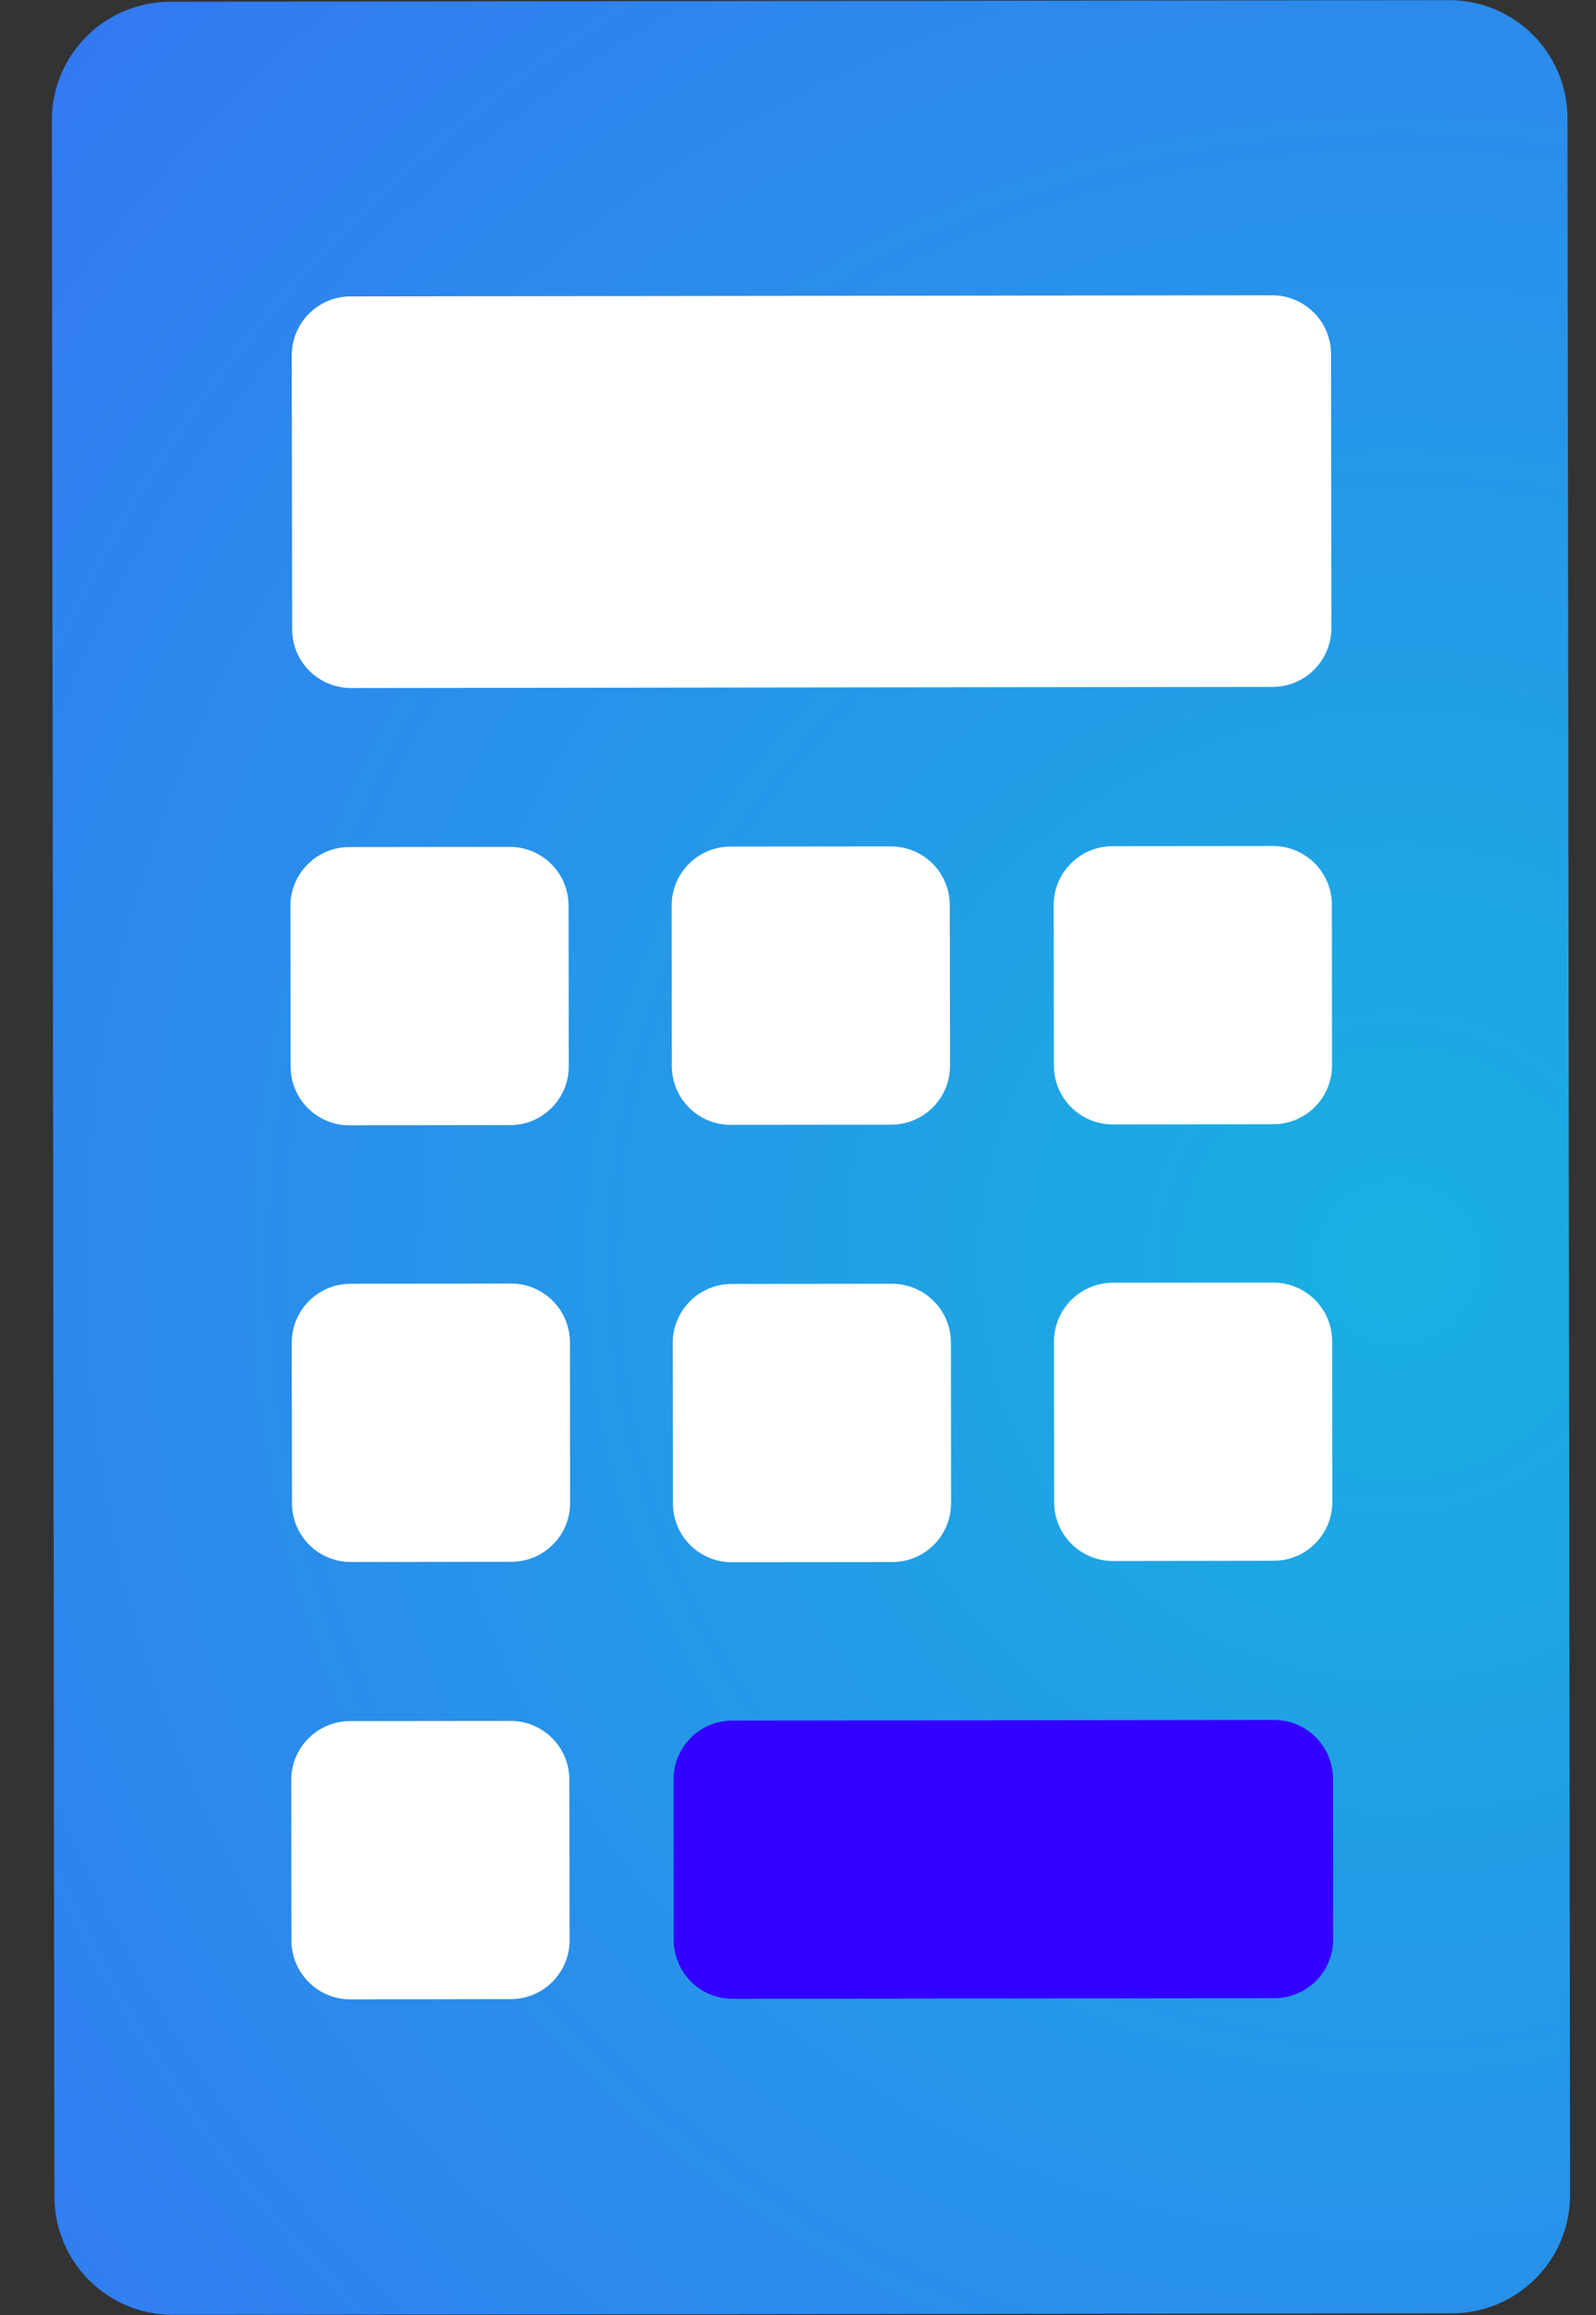
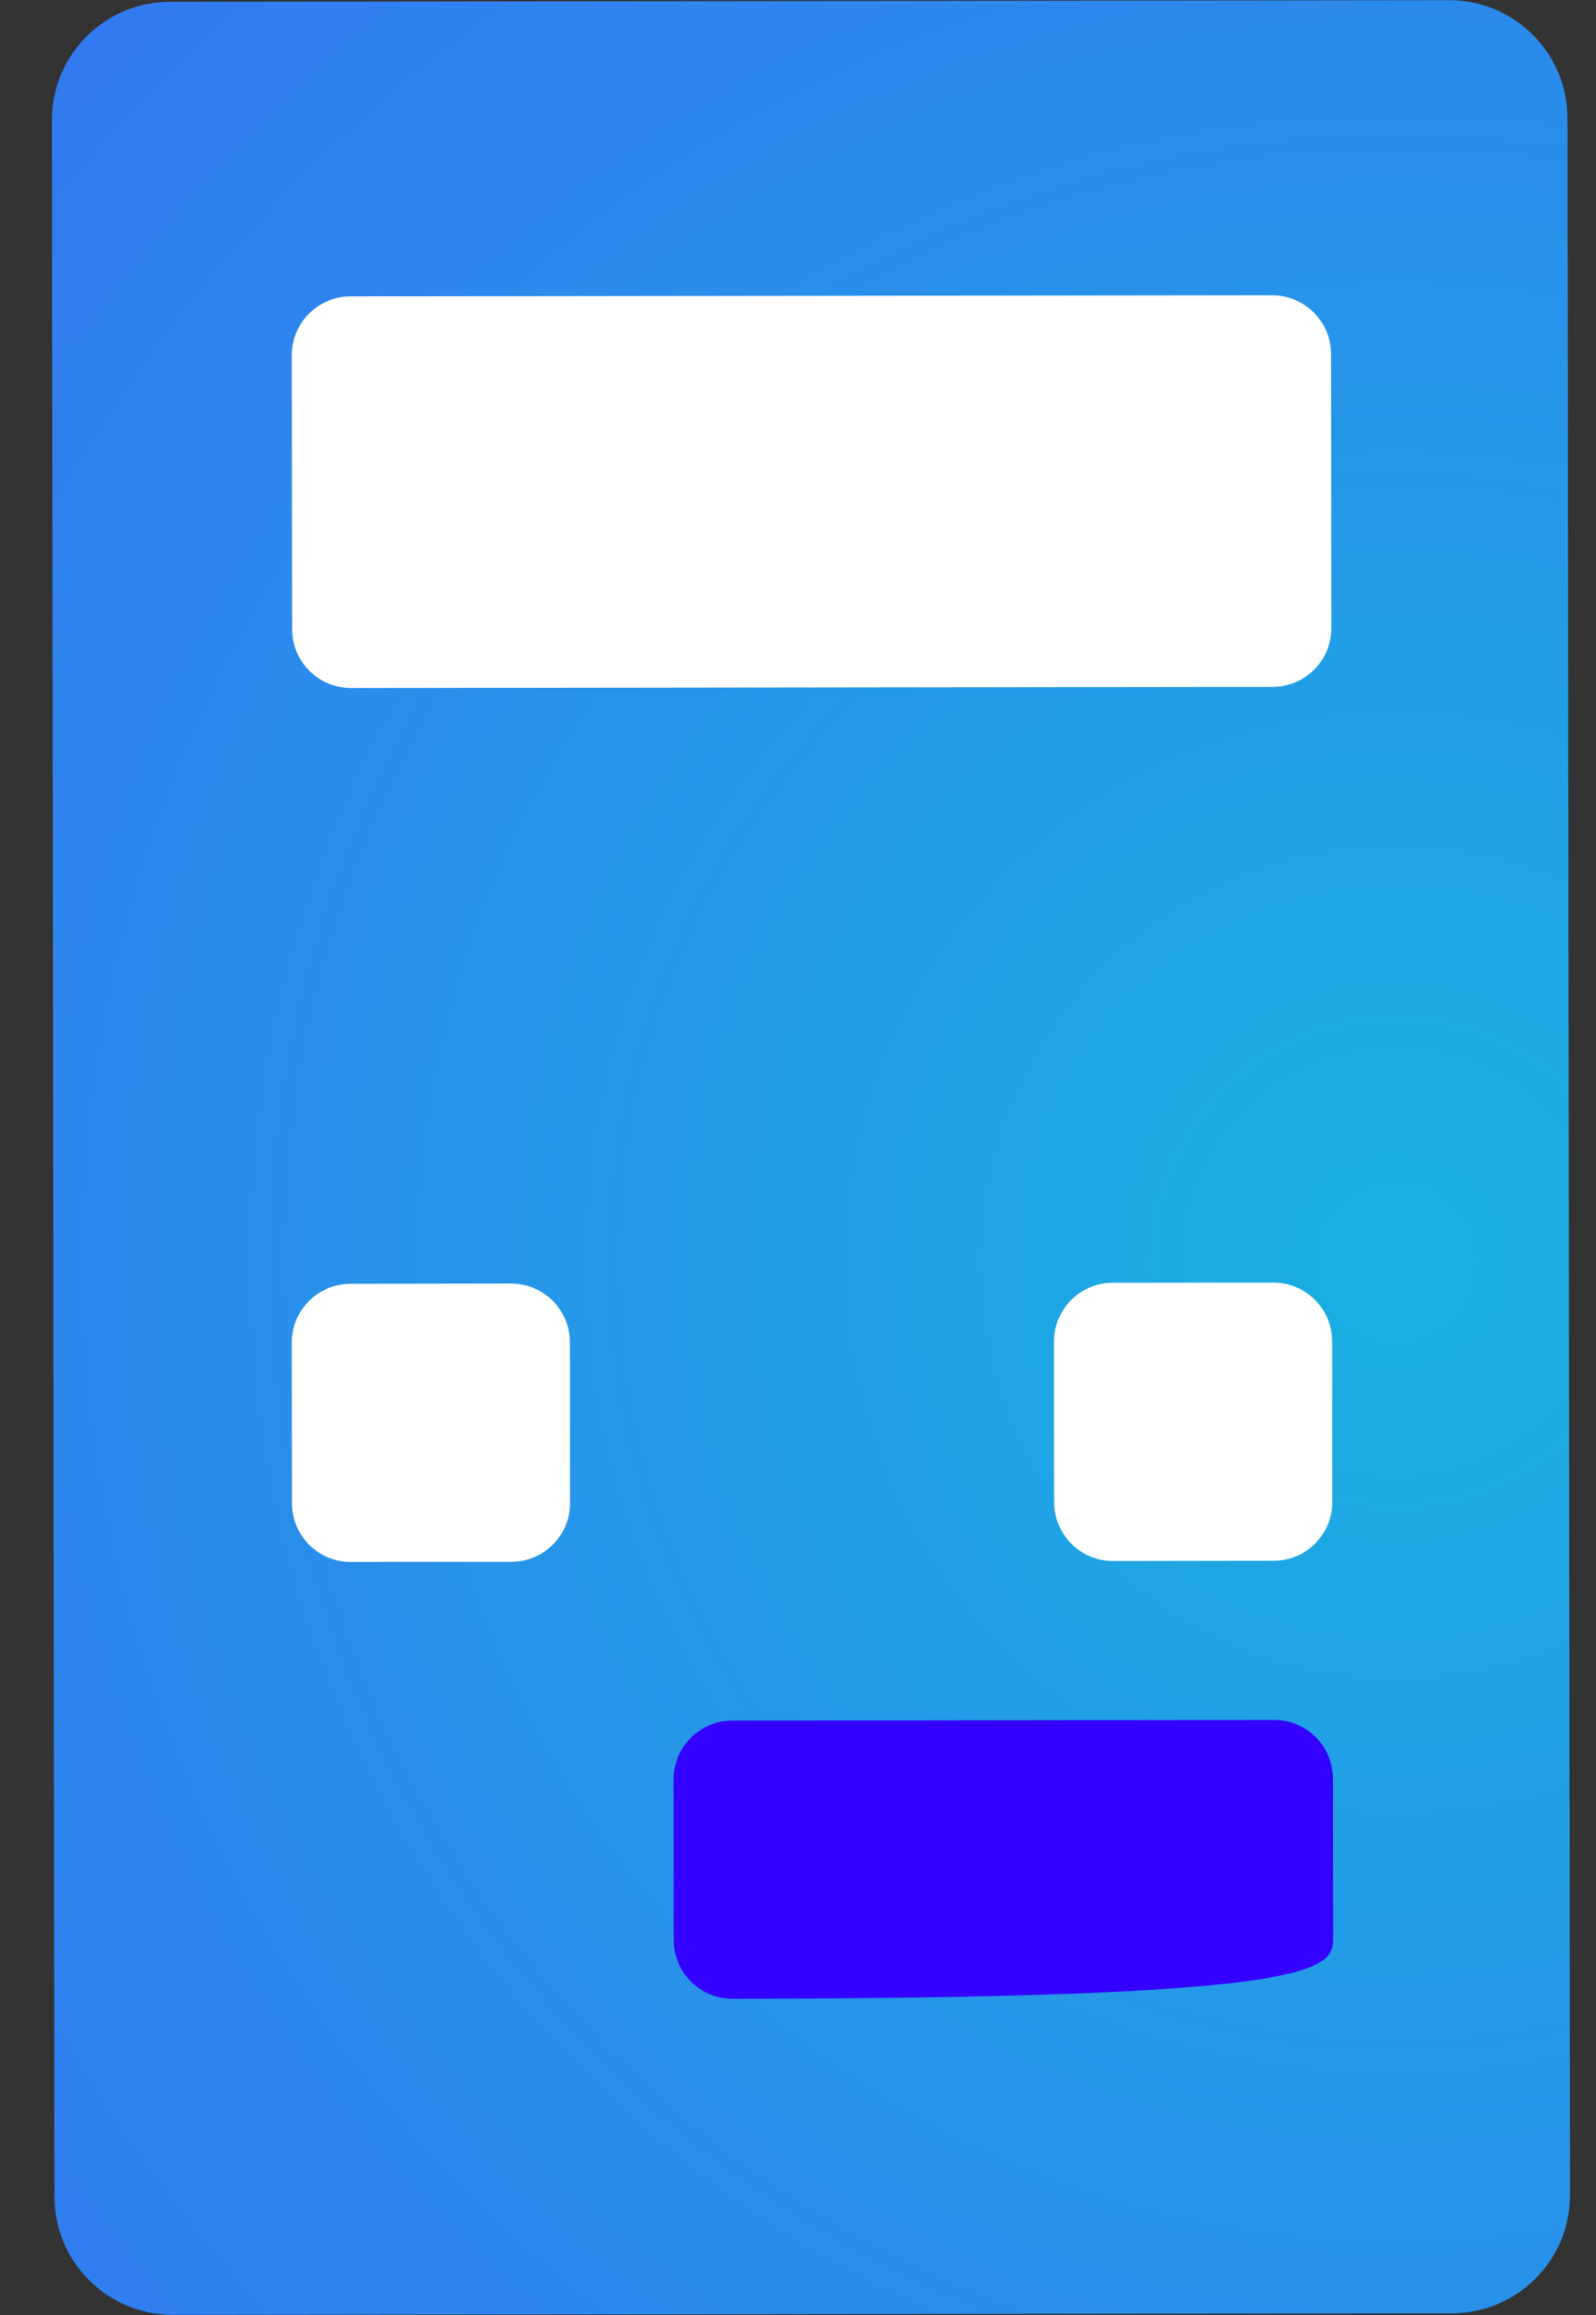
<svg xmlns="http://www.w3.org/2000/svg" width="20" height="29" viewBox="0 0 20 29" fill="none">
  <rect x="0" y="0" width="20" height="29" fill="#333333" stroke="none" />
  <path d="M18.158 0.002L2.132 0.022C1.313 0.023 0.649 0.688 0.65 1.507L0.682 27.517C0.683 28.336 1.348 28.999 2.167 28.998L18.194 28.979C19.013 28.978 19.676 28.313 19.675 27.494L19.643 1.484C19.642 0.664 18.978 0.001 18.158 0.002Z" fill="url(#paint0_radial_2753_16588)" />
  <path d="M15.941 3.699L4.393 3.713C3.985 3.714 3.656 4.044 3.656 4.452L3.661 7.883C3.661 8.29 3.991 8.619 4.399 8.619L15.947 8.605C16.355 8.604 16.684 8.274 16.684 7.867L16.68 4.436C16.679 4.028 16.349 3.699 15.941 3.699Z" fill="white" />
-   <path d="M6.387 10.609L4.376 10.611C3.969 10.612 3.639 10.942 3.639 11.35L3.642 13.361C3.642 13.768 3.973 14.098 4.38 14.097L6.391 14.095C6.798 14.094 7.128 13.764 7.128 13.357L7.125 11.345C7.125 10.938 6.794 10.608 6.387 10.609Z" fill="white" />
-   <path d="M15.952 10.598L13.941 10.6C13.534 10.601 13.204 10.931 13.204 11.338L13.207 13.35C13.207 13.757 13.538 14.086 13.945 14.086L15.956 14.083C16.363 14.083 16.693 13.752 16.692 13.345L16.69 11.334C16.69 10.927 16.359 10.597 15.952 10.598Z" fill="white" />
-   <path d="M11.164 10.603L9.153 10.605C8.746 10.606 8.416 10.937 8.417 11.344L8.419 13.355C8.42 13.762 8.75 14.092 9.157 14.091L11.169 14.089C11.576 14.088 11.905 13.758 11.905 13.351L11.902 11.339C11.902 10.932 11.572 10.603 11.164 10.603Z" fill="white" />
  <path d="M6.404 16.079L4.393 16.082C3.985 16.082 3.656 16.413 3.656 16.82L3.659 18.831C3.659 19.238 3.99 19.568 4.397 19.567L6.408 19.565C6.815 19.564 7.145 19.234 7.144 18.827L7.142 16.815C7.141 16.408 6.811 16.079 6.404 16.079Z" fill="white" />
  <path d="M15.955 16.067L13.944 16.069C13.537 16.07 13.207 16.4 13.208 16.808L13.21 18.819C13.211 19.226 13.541 19.555 13.948 19.555L15.96 19.552C16.367 19.552 16.696 19.222 16.696 18.814L16.694 16.803C16.693 16.396 16.363 16.067 15.955 16.067Z" fill="white" />
-   <path d="M11.178 16.082L9.167 16.084C8.76 16.085 8.43 16.416 8.43 16.823L8.433 18.834C8.433 19.241 8.764 19.571 9.171 19.57L11.182 19.568C11.589 19.567 11.919 19.237 11.918 18.83L11.916 16.818C11.915 16.411 11.585 16.082 11.178 16.082Z" fill="white" />
-   <path d="M6.397 21.558L4.386 21.56C3.979 21.561 3.649 21.891 3.65 22.298L3.652 24.309C3.653 24.717 3.983 25.046 4.39 25.046L6.401 25.043C6.808 25.043 7.138 24.712 7.138 24.305L7.135 22.294C7.135 21.887 6.804 21.557 6.397 21.558Z" fill="white" />
-   <path d="M15.966 21.546L9.177 21.554C8.77 21.554 8.44 21.885 8.441 22.292L8.443 24.303C8.443 24.71 8.774 25.04 9.181 25.039L15.97 25.031C16.377 25.031 16.707 24.7 16.706 24.293L16.704 22.282C16.703 21.875 16.373 21.545 15.966 21.546Z" fill="#3300FF" />
+   <path d="M15.966 21.546L9.177 21.554C8.77 21.554 8.44 21.885 8.441 22.292L8.443 24.303C8.443 24.71 8.774 25.04 9.181 25.039C16.377 25.031 16.707 24.7 16.706 24.293L16.704 22.282C16.703 21.875 16.373 21.545 15.966 21.546Z" fill="#3300FF" />
  <defs>
    <radialGradient id="paint0_radial_2753_16588" cx="0" cy="0" r="1" gradientUnits="userSpaceOnUse" gradientTransform="translate(17.549 15.819) scale(29.332 29.332)">
      <stop stop-color="#19B0E1" />
      <stop offset="1" stop-color="#3B6AF6" />
    </radialGradient>
  </defs>
</svg>